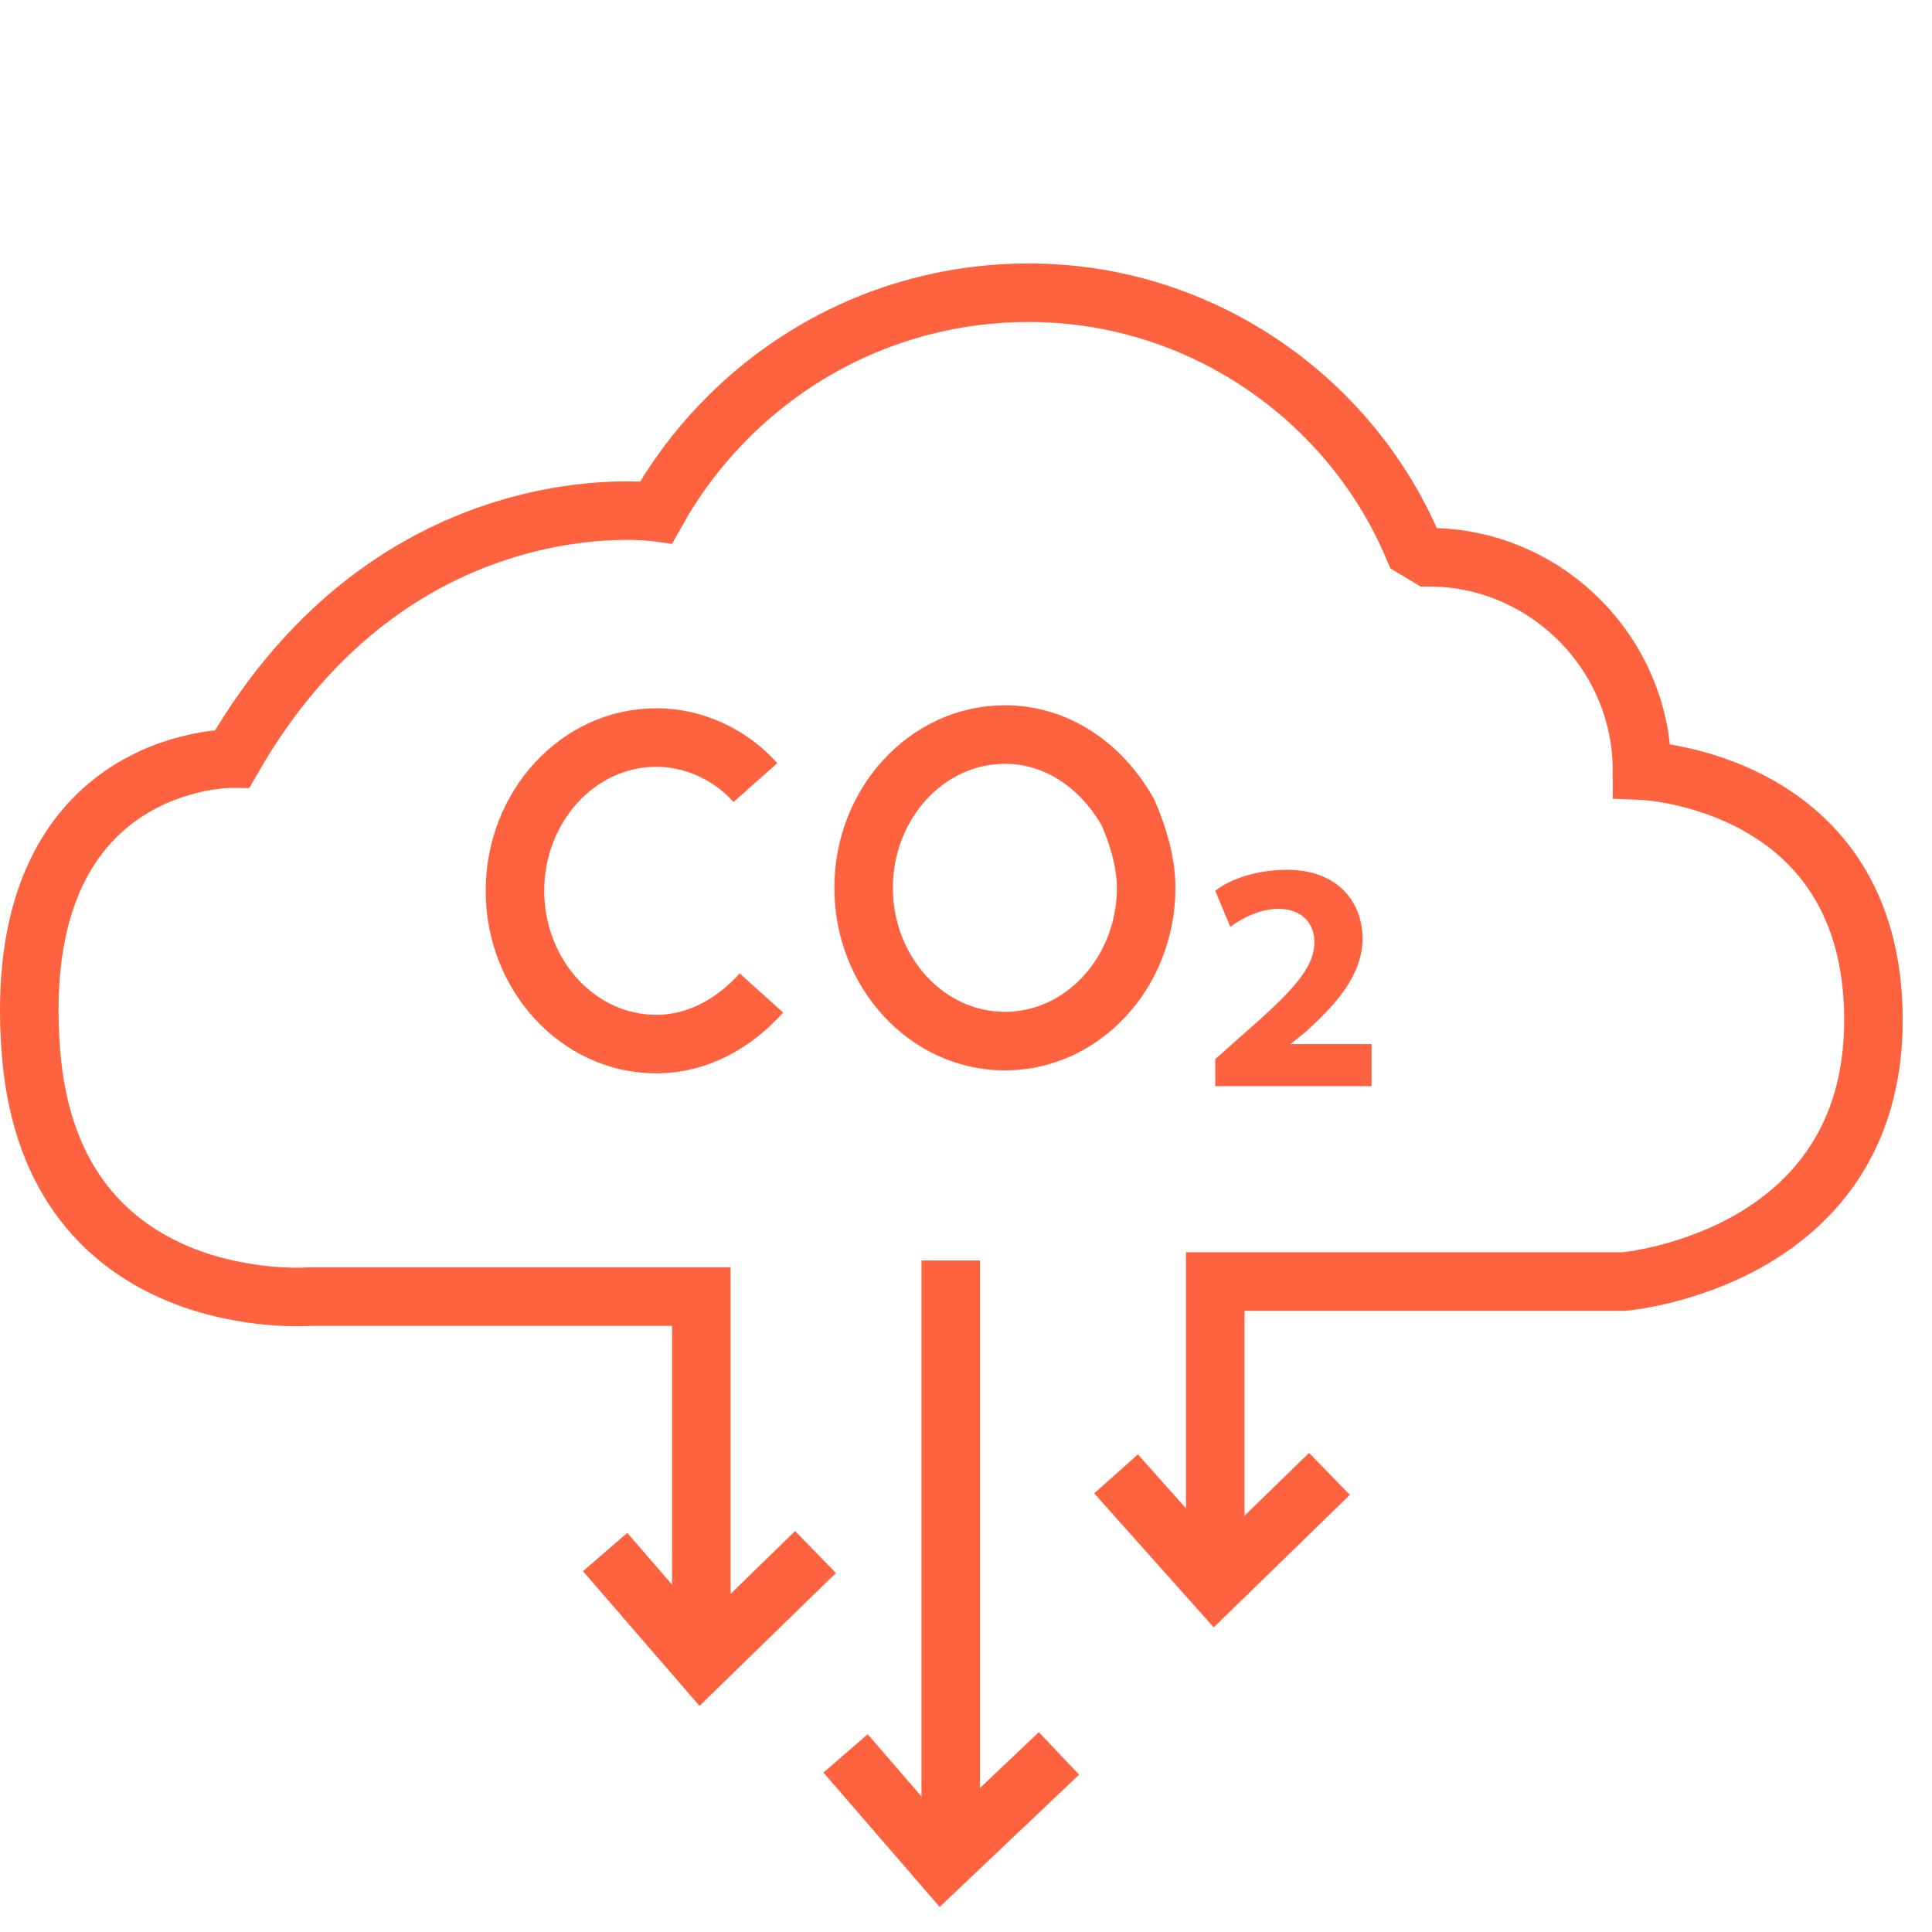
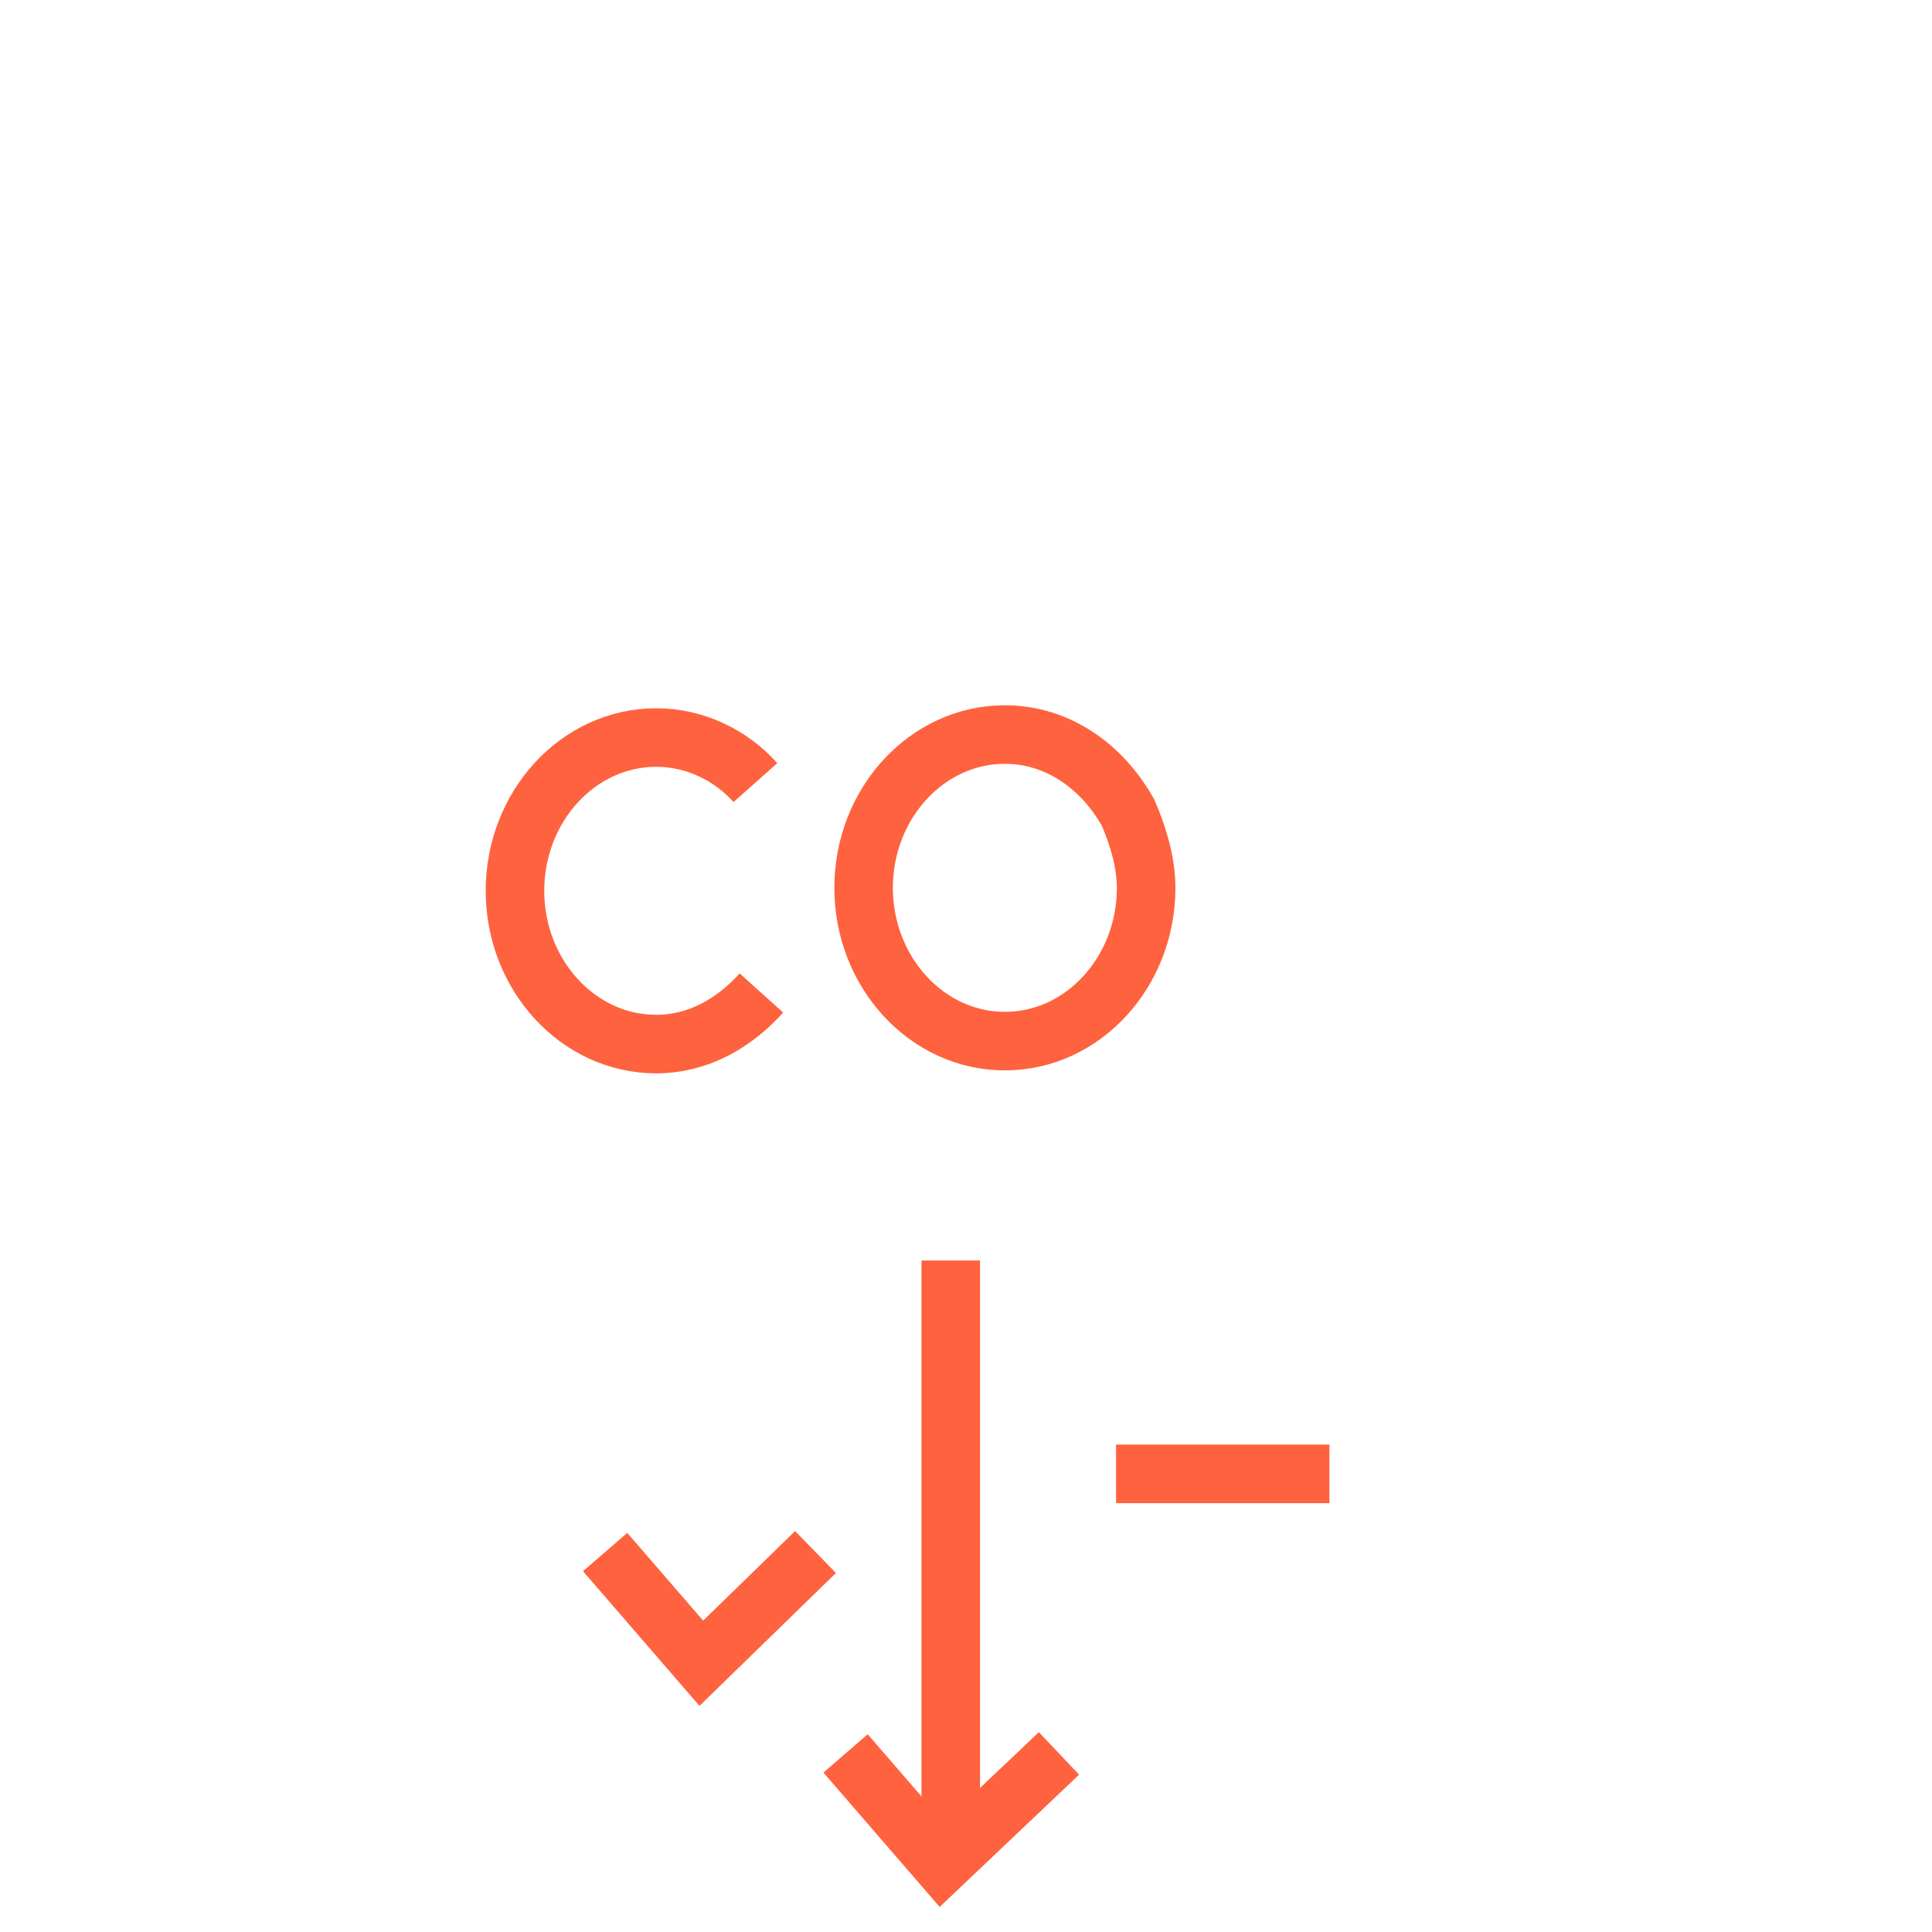
<svg xmlns="http://www.w3.org/2000/svg" width="66" height="66" viewBox="0 0 66 66" fill="none">
-   <path d="M23.957 56.1V44.293H10.61C10.61 44.293 1.78 45.011 1.061 35.976C0.24 25.811 7.94 25.914 7.94 25.914C13.485 16.263 22.417 17.495 22.417 17.495C24.881 13.08 29.605 10 35.149 10C41.001 10 46.135 13.594 48.291 18.727L48.804 19.035C52.809 19.035 56.094 22.321 56.094 26.325C56.094 26.325 64 26.633 64 34.847C64 43.06 55.478 43.779 55.478 43.779H41.515V52.712" stroke="#FF623E" stroke-width="2" stroke-miterlimit="10" />
  <path d="M20.672 53.02L23.958 56.819L27.859 53.02" stroke="#FF623E" stroke-width="2" stroke-miterlimit="10" />
-   <path d="M38.126 50.35L41.514 54.148L45.416 50.35" stroke="#FF623E" stroke-width="2" stroke-miterlimit="10" />
+   <path d="M38.126 50.35L45.416 50.35" stroke="#FF623E" stroke-width="2" stroke-miterlimit="10" />
  <path d="M28.886 59.899L32.172 63.698L36.176 59.899" stroke="#FF623E" stroke-width="2" stroke-miterlimit="10" />
  <path d="M32.479 43.06V62.568" stroke="#FF623E" stroke-width="2" stroke-miterlimit="10" />
  <path d="M39.154 30.33C39.154 33.204 36.998 35.566 34.328 35.566C31.659 35.566 29.502 33.204 29.502 30.33C29.502 27.455 31.659 25.093 34.328 25.093C36.074 25.093 37.614 26.12 38.538 27.763C38.846 28.481 39.154 29.405 39.154 30.33Z" stroke="#FF623E" stroke-width="2" stroke-miterlimit="10" />
  <path d="M26.011 33.922C25.087 34.949 23.855 35.667 22.418 35.667C19.748 35.667 17.592 33.306 17.592 30.431C17.592 27.556 19.748 25.195 22.418 25.195C23.752 25.195 24.985 25.811 25.806 26.735" stroke="#FF623E" stroke-width="2" stroke-miterlimit="10" />
-   <path d="M41.515 37.209V36.182L42.439 35.36C44.082 33.923 44.903 33.102 44.903 32.178C44.903 31.561 44.493 31.048 43.671 31.048C43.055 31.048 42.439 31.356 42.029 31.664L41.515 30.432C42.029 30.021 42.953 29.713 43.979 29.713C45.622 29.713 46.546 30.74 46.546 32.075C46.546 33.307 45.622 34.334 44.595 35.258L44.082 35.668H46.854V37.106H41.515V37.209Z" fill="#FF623E" />
</svg>